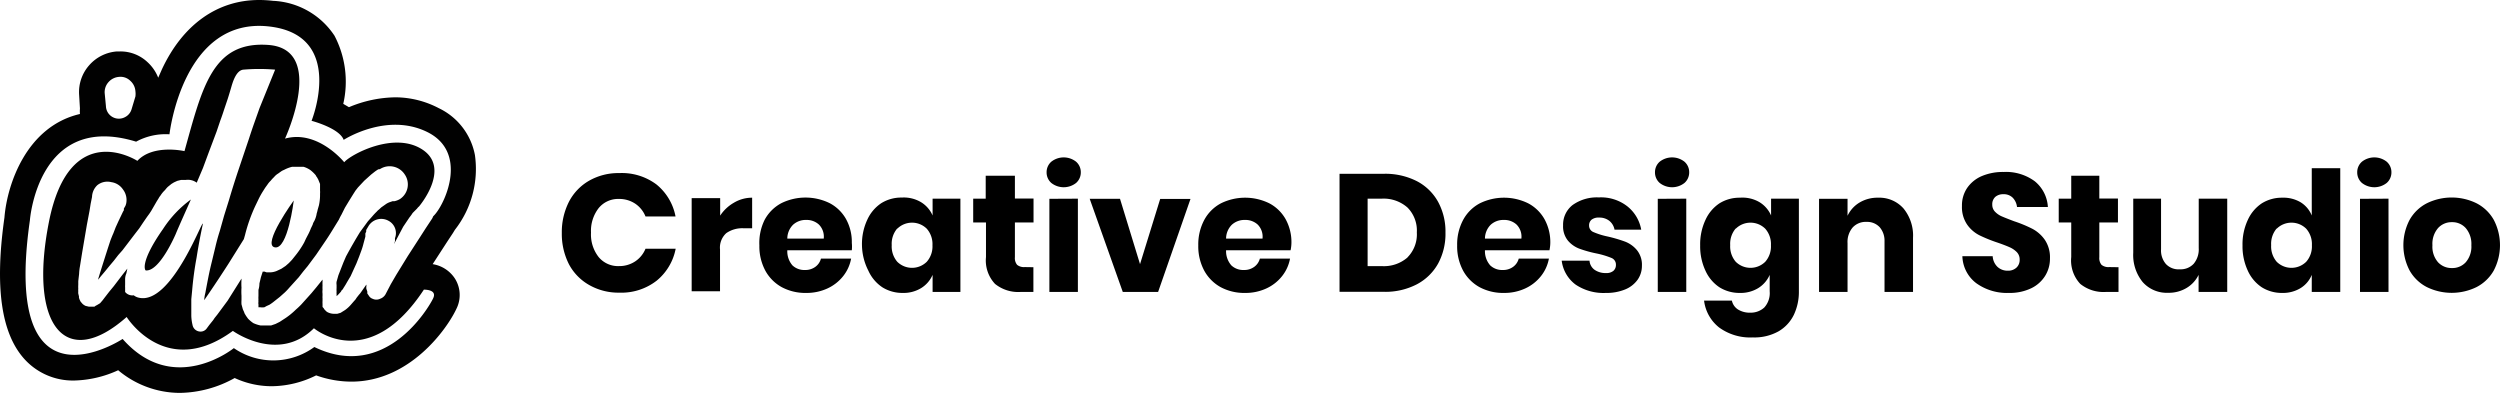
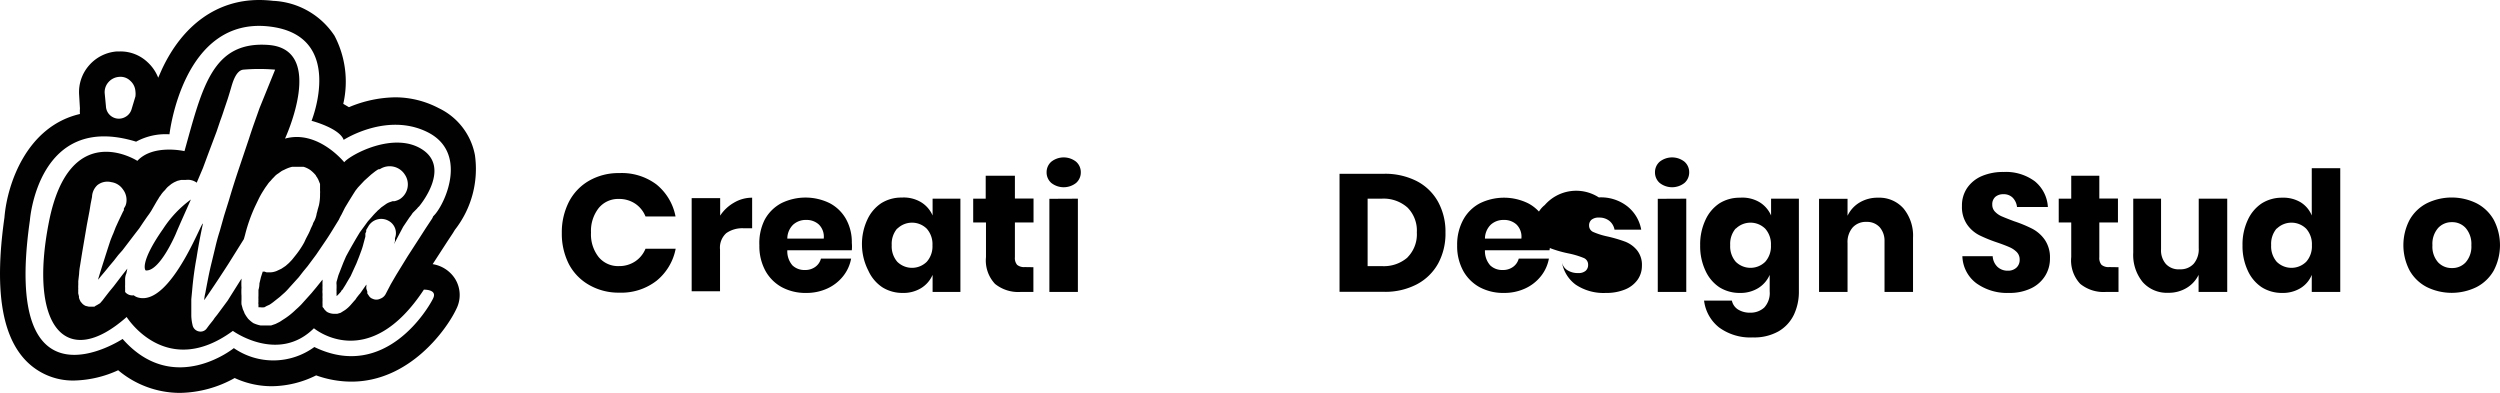
<svg xmlns="http://www.w3.org/2000/svg" id="Layer_1" data-name="Layer 1" viewBox="0 0 179.82 28.26">
  <defs>
    <style>.cls-1{fill:#010101;}</style>
  </defs>
  <title>Artboard 1 copy</title>
-   <path class="cls-1" d="M19.76,17.79c.94.2,1.37-3.37,1.37-3.37S18.82,17.6,19.76,17.79Z" />
  <path class="cls-1" d="M11.74,16.45c-1.73,2.47-1.29,3-1.26,3h0c1,.11,2.16-2.62,2.16-2.62.18-.45,1.09-2.47,1.09-2.48A8,8,0,0,0,11.74,16.45Z" />
  <path class="cls-1" d="M31.12,19l1.05-1.62.41-.62.14-.23a7.1,7.1,0,0,0,1.44-5.38,4.7,4.7,0,0,0-2.6-3.37A6.76,6.76,0,0,0,28.46,7a8.84,8.84,0,0,0-3.36.71l-.41-.24a7.12,7.12,0,0,0-.63-4.9A5.59,5.59,0,0,0,19.64.06a8.39,8.39,0,0,0-1-.06c-3,0-5.49,1.76-7,5l-.26.59a3,3,0,0,0-.77-1.12,2.83,2.83,0,0,0-2-.77h-.2a2.94,2.94,0,0,0-2,1,2.91,2.91,0,0,0-.72,2.1l.06,1a2.76,2.76,0,0,0,0,.4C1.91,9.09.51,13.26.32,15.64c-.7,4.93-.25,8.23,1.36,10.1a4.7,4.7,0,0,0,3.67,1.63,8,8,0,0,0,3.15-.74,6.92,6.92,0,0,0,4.44,1.63h0a8.29,8.29,0,0,0,3.94-1.07,6.34,6.34,0,0,0,2.68.59A7.29,7.29,0,0,0,22.74,27a7.55,7.55,0,0,0,2.53.45h0c4.2,0,6.88-3.78,7.56-5.24a2.21,2.21,0,0,0-.1-2.16A2.34,2.34,0,0,0,31.12,19ZM7.81,5.9a1.11,1.11,0,0,1,.75-.37,1,1,0,0,1,.81.28,1.1,1.1,0,0,1,.37.75,1.45,1.45,0,0,1,0,.38l-.28.93A.92.92,0,0,1,9,8.42a.93.93,0,0,1-1.38-.78L7.53,6.7A1.08,1.08,0,0,1,7.81,5.9ZM31.16,21.45c-.31.66-3.42,6-8.55,3.51a5,5,0,0,1-5.79.08s-4.33,3.51-8-.66c0,0-8.72,5.75-6.67-8.53,0,0,.57-7.83,7.64-5.66a4.44,4.44,0,0,1,2.4-.53s.95-8.51,7.22-7.75c5.47.66,3,6.78,3,6.78s2,.52,2.31,1.37c0,0,3.08-2,6-.57s1.38,5,.56,5.94l-.13.14a.67.67,0,0,1-.1.2l-.43.65-.43.67-.86,1.33-.83,1.35-.39.67-.35.67a.71.71,0,0,1-.42.38.62.62,0,0,1-.54,0,.5.5,0,0,1-.27-.22l-.11-.16,0-.14-.07-.2a.77.77,0,0,1,0-.16.44.44,0,0,0,0-.14l-.37.53-.08.11-.08.09-.18.23a.83.83,0,0,1-.16.21l-.2.23a2.44,2.44,0,0,1-.46.43l-.32.2-.24.07h-.27a1,1,0,0,1-.33-.07.58.58,0,0,1-.28-.2.29.29,0,0,1-.09-.12l-.09-.1,0-.23a1.15,1.15,0,0,1,0-.2v-.2a.64.64,0,0,1,0-.16v-.16a1.12,1.12,0,0,1,0-.29,2.52,2.52,0,0,1,0-.31,2,2,0,0,1,0-.27v-.15l-.45.56-.35.42-.36.4-.36.4q-.18.19-.4.38a5.19,5.19,0,0,1-.9.71l-.26.17-.3.15-.32.11-.18,0h-.58a2.33,2.33,0,0,1-.52-.17,2.32,2.32,0,0,1-.38-.32l-.13-.18-.11-.18-.07-.18a.89.89,0,0,1-.07-.16l-.09-.33a2.55,2.55,0,0,1,0-.31v-.31a4.49,4.49,0,0,1,0-.58,4.18,4.18,0,0,1,0-.56v-.09l-1,1.59-.74,1-.2.25a1.78,1.78,0,0,1-.18.25l-.2.25-.2.27a.54.54,0,0,1-.4.2.59.59,0,0,1-.42-.15.57.57,0,0,1-.18-.32,3.22,3.22,0,0,1-.09-.67V21.52l.06-.62a23.83,23.83,0,0,1,.32-2.37q.18-1.16.43-2.32c.25-1.16-2.21,6-4.7,5.17a.84.84,0,0,1-.25-.14A.67.67,0,0,1,9,21v-.33a.87.87,0,0,1,0-.16v-.39a1.07,1.07,0,0,1,.09-.46l.07-.34-.37.47-.61.8-.33.4-.31.4-.16.21-.18.21-.2.12L6.87,22l-.08.06H6.4L6.15,22a.88.88,0,0,1-.21-.14l-.07-.08-.07-.08-.07-.14-.05-.14v-.1l-.05-.2a.93.93,0,0,1,0-.18.66.66,0,0,1,0-.16,2.44,2.44,0,0,1,0-.29v-.27l.06-.52a3.81,3.81,0,0,1,.06-.54l.08-.5.08-.5.34-2,.19-1,.08-.5.1-.5A1.21,1.21,0,0,1,7,13.32a1.15,1.15,0,0,1,1-.22,1.21,1.21,0,0,1,.84.52,1.25,1.25,0,0,1,.24,1,1.09,1.09,0,0,1-.06.19L8.91,15v.12l-.06.1-.11.23-.1.21-.11.23-.21.46-.17.44c-.07.15-.13.31-.19.46s-.81,2.51-.83,2.6a1.46,1.46,0,0,0-.07.27l.18-.23.32-.38.31-.38.32-.38.31-.4L8.81,18l.61-.8.29-.38.31-.4.14-.21L10.3,16l.29-.42.14-.19.14-.21.41-.71.12-.19a1.21,1.21,0,0,1,.14-.21,2,2,0,0,1,.33-.4,2.15,2.15,0,0,1,.2-.23l.26-.21.18-.11.24-.11.28-.07h.35a1.07,1.07,0,0,1,.77.2l.45-1.06L15,11l.58-1.54.26-.77q.15-.4.28-.81l.26-.77q.13-.41.24-.79c.11-.38.35-1.25.88-1.31a13.47,13.47,0,0,1,2.29,0L18.67,7.77l-.39,1.1q-.19.54-.37,1.1l-.74,2.2q-.37,1.1-.7,2.22l-.35,1.12-.31,1.1q-.18.56-.31,1.12l-.27,1.12q-.14.56-.25,1.12t-.21,1.1a2.48,2.48,0,0,0-.08.52l.39-.57q.68-1,1.36-2.06l1.1-1.76.08-.28a11.53,11.53,0,0,1,.74-2.1l.25-.52a5.54,5.54,0,0,1,.29-.52l.17-.27.18-.25a1.54,1.54,0,0,1,.22-.26,2.23,2.23,0,0,1,.24-.26,1.14,1.14,0,0,1,.3-.26l.18-.13a1,1,0,0,1,.24-.13A2.48,2.48,0,0,1,21,12h.84a1.73,1.73,0,0,1,.48.23,2.46,2.46,0,0,1,.36.34.24.24,0,0,1,.06.1l.06.08.09.16.13.32v.49a1,1,0,0,1,0,.2v.19a3.6,3.6,0,0,1-.08.66l-.09.31a2,2,0,0,1-.07.27,1.8,1.8,0,0,1-.18.56.77.77,0,0,0-.11.25l-.13.27a3.92,3.92,0,0,1-.23.5l-.13.25-.06.13-.06.13a6.54,6.54,0,0,1-.68,1l-.2.25-.22.23-.24.21-.3.2-.34.16a1.35,1.35,0,0,1-.45.1h-.27L19,19.53a.13.13,0,0,1-.1,0l-.13.4-.11.46a1.57,1.57,0,0,1-.07.46v.45a1.43,1.43,0,0,0,0,.23,1,1,0,0,0,0,.19.35.35,0,0,0,0,.16v.22h.12a1,1,0,0,0,.31,0l.16-.09.2-.09a3.19,3.19,0,0,0,.36-.26l.38-.3.36-.32a4.36,4.36,0,0,0,.34-.36l.67-.74.31-.4.33-.4.61-.82.57-.84q.29-.42.56-.86l.27-.44.24-.39a3.47,3.47,0,0,1,.18-.35l.25-.5.29-.48.31-.5.16-.25.18-.23L26.2,13l.5-.45.28-.22.16-.11.1-.05h.08a1.29,1.29,0,0,1,1.8.39,1.26,1.26,0,0,1-.34,1.75l0,0a1.32,1.32,0,0,1-.4.16h-.14l-.14.05a1.19,1.19,0,0,0-.34.16l-.34.24-.16.15a.88.88,0,0,0-.16.15,4.22,4.22,0,0,0-.32.34l-.32.36-.57.78q-.49.8-1,1.74l-.19.44-.09.23-.09.23-.09.23-.09.23-.13.46a.72.72,0,0,0,0,.23v.23a1.35,1.35,0,0,0,0,.23,1.3,1.3,0,0,0,0,.21v.14l.1-.09.14-.15.08-.09a.24.24,0,0,1,.06-.1l.08-.08a.49.49,0,0,1,.06-.11l.12-.19.12-.21.25-.42.21-.46.21-.46.19-.48.17-.46a4.74,4.74,0,0,0,.15-.5l.13-.48v-.23l.06-.13v-.12l.16-.27a1.07,1.07,0,0,1,1.46-.38,1,1,0,0,1,.45,1.24v.22l-.07.21L29,16.31l.45-.67a2.87,2.87,0,0,0,.23-.32L30,15a.7.7,0,0,1,.14-.15s2.31-2.71.26-4.08-5.23.38-5.64.9c0,0-1.9-2.36-4.26-1.7,0,0,3-6.46-1.23-6.74-4-.27-4.72,3.06-6,7.64,0,0-2.26-.52-3.39.7,0,0-4.87-3.15-6.36,4.39s1.23,10.7,5.59,6.84c0,0,2.82,4.53,7.64,1,0,0,3.26,2.36,5.83-.19,0,0,3.91,3.3,7.91-2.78C30.46,20.84,31.47,20.79,31.16,21.45Z" />
  <path d="M47.22,13.27a3.9,3.9,0,0,1,1.37,2.3H46.43a2,2,0,0,0-.74-.92,2.07,2.07,0,0,0-1.18-.34,1.8,1.8,0,0,0-1.45.66,2.66,2.66,0,0,0-.55,1.76,2.63,2.63,0,0,0,.55,1.76,1.81,1.81,0,0,0,1.45.65,2.07,2.07,0,0,0,1.18-.34,2,2,0,0,0,.74-.91H48.6a3.92,3.92,0,0,1-1.37,2.3,4.13,4.13,0,0,1-2.68.86,4.24,4.24,0,0,1-2.17-.55A3.71,3.71,0,0,1,40.92,19a4.81,4.81,0,0,1-.51-2.24,4.81,4.81,0,0,1,.51-2.24A3.71,3.71,0,0,1,42.37,13a4.24,4.24,0,0,1,2.17-.55A4.15,4.15,0,0,1,47.22,13.27Z" />
  <path d="M52.79,14.58a2.53,2.53,0,0,1,1.31-.36v2.2h-.59a2,2,0,0,0-1.27.35,1.4,1.4,0,0,0-.45,1.18v3H49.75v-6.7H51.8v1.26A2.91,2.91,0,0,1,52.79,14.58Z" />
  <path d="M61.27,18H56.63A1.55,1.55,0,0,0,57,19.09a1.24,1.24,0,0,0,.89.33,1.21,1.21,0,0,0,.76-.23,1.06,1.06,0,0,0,.4-.59h2.17a2.84,2.84,0,0,1-.58,1.27,3.07,3.07,0,0,1-1.13.88,3.56,3.56,0,0,1-1.52.32,3.59,3.59,0,0,1-1.75-.41,3,3,0,0,1-1.19-1.19,3.7,3.7,0,0,1-.43-1.82A3.74,3.74,0,0,1,55,15.81a2.92,2.92,0,0,1,1.19-1.19,3.94,3.94,0,0,1,3.5,0,2.89,2.89,0,0,1,1.17,1.15,3.41,3.41,0,0,1,.41,1.7A2.84,2.84,0,0,1,61.27,18ZM58.9,16.15a1.3,1.3,0,0,0-.91-.33,1.35,1.35,0,0,0-.94.34,1.41,1.41,0,0,0-.42,1h2.62A1.23,1.23,0,0,0,58.9,16.15Z" />
  <path d="M66.26,14.55a2.09,2.09,0,0,1,.82.95V14.29h2V21h-2V19.77a2.1,2.1,0,0,1-.82.95,2.43,2.43,0,0,1-1.32.35,2.71,2.71,0,0,1-1.48-.41,2.83,2.83,0,0,1-1-1.19A4.14,4.14,0,0,1,62,17.64a4.13,4.13,0,0,1,.38-1.83,2.84,2.84,0,0,1,1-1.19,2.72,2.72,0,0,1,1.48-.41A2.42,2.42,0,0,1,66.26,14.55Zm-1.72,1.88a1.69,1.69,0,0,0-.4,1.2,1.69,1.69,0,0,0,.4,1.2,1.51,1.51,0,0,0,2.12,0,1.67,1.67,0,0,0,.41-1.19,1.67,1.67,0,0,0-.41-1.19,1.51,1.51,0,0,0-2.12,0Z" />
  <path d="M74.33,19.22V21H73.4a2.66,2.66,0,0,1-1.83-.58,2.46,2.46,0,0,1-.65-1.93V16H70V14.29h.9V12.64H73v1.64h1.34V16H73v2.5a.75.75,0,0,0,.16.55.78.78,0,0,0,.55.16Z" />
  <path d="M75.62,11.63a1.44,1.44,0,0,1,1.78,0,1,1,0,0,1,.34.77,1,1,0,0,1-.34.76,1.44,1.44,0,0,1-1.78,0,1,1,0,0,1-.34-.76A1,1,0,0,1,75.62,11.63Zm1.91,2.66V21H75.48v-6.7Z" />
-   <path d="M82,19l1.45-4.69h2.18L83.3,21H80.76l-2.38-6.7h2.18Z" />
-   <path d="M92.83,18H88.19a1.55,1.55,0,0,0,.38,1.09,1.24,1.24,0,0,0,.89.33,1.21,1.21,0,0,0,.76-.23,1.06,1.06,0,0,0,.4-.59h2.17a2.84,2.84,0,0,1-.58,1.27,3.07,3.07,0,0,1-1.13.88,3.56,3.56,0,0,1-1.52.32,3.59,3.59,0,0,1-1.75-.41,3,3,0,0,1-1.19-1.19,3.7,3.7,0,0,1-.43-1.82,3.74,3.74,0,0,1,.43-1.83,2.92,2.92,0,0,1,1.19-1.19,3.94,3.94,0,0,1,3.5,0,2.89,2.89,0,0,1,1.17,1.15,3.41,3.41,0,0,1,.41,1.7A2.84,2.84,0,0,1,92.83,18Zm-2.37-1.85a1.3,1.3,0,0,0-.91-.33,1.35,1.35,0,0,0-.94.34,1.41,1.41,0,0,0-.42,1h2.62A1.23,1.23,0,0,0,90.46,16.15Z" />
  <path d="M103.45,18.94a3.74,3.74,0,0,1-1.54,1.51,4.89,4.89,0,0,1-2.36.54h-3.2V12.5h3.2a5,5,0,0,1,2.36.53,3.68,3.68,0,0,1,1.53,1.49,4.46,4.46,0,0,1,.53,2.21A4.49,4.49,0,0,1,103.45,18.94Zm-2.21-.43a2.35,2.35,0,0,0,.67-1.79,2.35,2.35,0,0,0-.67-1.79,2.59,2.59,0,0,0-1.87-.64h-1v4.85h1A2.59,2.59,0,0,0,101.25,18.51Z" />
  <path d="M111.45,18h-4.64a1.55,1.55,0,0,0,.38,1.09,1.24,1.24,0,0,0,.89.33,1.21,1.21,0,0,0,.76-.23,1.06,1.06,0,0,0,.4-.59h2.17a2.84,2.84,0,0,1-.58,1.27,3.07,3.07,0,0,1-1.13.88,3.56,3.56,0,0,1-1.52.32,3.59,3.59,0,0,1-1.75-.41,3,3,0,0,1-1.19-1.19,3.7,3.7,0,0,1-.43-1.82,3.74,3.74,0,0,1,.43-1.83,2.92,2.92,0,0,1,1.19-1.19,3.94,3.94,0,0,1,3.5,0,2.89,2.89,0,0,1,1.17,1.15,3.41,3.41,0,0,1,.41,1.7A2.84,2.84,0,0,1,111.45,18Zm-2.37-1.85a1.3,1.3,0,0,0-.91-.33,1.35,1.35,0,0,0-.94.34,1.41,1.41,0,0,0-.42,1h2.62A1.23,1.23,0,0,0,109.08,16.15Z" />
-   <path d="M117.05,14.84a2.76,2.76,0,0,1,1,1.68h-1.92a1.06,1.06,0,0,0-.38-.64,1.15,1.15,0,0,0-.74-.23.81.81,0,0,0-.53.15.53.53,0,0,0-.18.43.5.5,0,0,0,.33.47,5.27,5.27,0,0,0,1,.31,10.34,10.34,0,0,1,1.26.37,2.08,2.08,0,0,1,.85.61,1.67,1.67,0,0,1,.36,1.13,1.73,1.73,0,0,1-.31,1,2.05,2.05,0,0,1-.9.7,3.51,3.51,0,0,1-1.39.25,3.59,3.59,0,0,1-2.17-.6,2.53,2.53,0,0,1-1-1.72h2a.89.89,0,0,0,.37.66,1.38,1.38,0,0,0,.82.23.77.77,0,0,0,.53-.16.55.55,0,0,0,.18-.43.51.51,0,0,0-.33-.5,6,6,0,0,0-1.07-.32,8.48,8.48,0,0,1-1.22-.34,2,2,0,0,1-.83-.58,1.62,1.62,0,0,1-.35-1.1,1.79,1.79,0,0,1,.68-1.46A3,3,0,0,1,115,14.2,3.07,3.07,0,0,1,117.05,14.84Z" />
+   <path d="M117.05,14.84a2.76,2.76,0,0,1,1,1.68h-1.92a1.06,1.06,0,0,0-.38-.64,1.15,1.15,0,0,0-.74-.23.81.81,0,0,0-.53.15.53.53,0,0,0-.18.43.5.5,0,0,0,.33.47,5.27,5.27,0,0,0,1,.31,10.34,10.34,0,0,1,1.26.37,2.08,2.08,0,0,1,.85.61,1.67,1.67,0,0,1,.36,1.13,1.73,1.73,0,0,1-.31,1,2.05,2.05,0,0,1-.9.7,3.51,3.51,0,0,1-1.39.25,3.59,3.59,0,0,1-2.17-.6,2.53,2.53,0,0,1-1-1.72a.89.89,0,0,0,.37.66,1.38,1.38,0,0,0,.82.23.77.77,0,0,0,.53-.16.55.55,0,0,0,.18-.43.51.51,0,0,0-.33-.5,6,6,0,0,0-1.07-.32,8.48,8.48,0,0,1-1.22-.34,2,2,0,0,1-.83-.58,1.62,1.62,0,0,1-.35-1.1,1.79,1.79,0,0,1,.68-1.46A3,3,0,0,1,115,14.2,3.07,3.07,0,0,1,117.05,14.84Z" />
  <path d="M119.38,11.63a1.44,1.44,0,0,1,1.78,0,1,1,0,0,1,.34.77,1,1,0,0,1-.34.76,1.44,1.44,0,0,1-1.78,0,1,1,0,0,1-.34-.76A1,1,0,0,1,119.38,11.63Zm1.91,2.66V21h-2.05v-6.7Z" />
  <path d="M126.57,14.55a2.09,2.09,0,0,1,.82.95V14.29h2v6.66a3.86,3.86,0,0,1-.36,1.69,2.77,2.77,0,0,1-1.1,1.19,3.55,3.55,0,0,1-1.85.44,3.8,3.8,0,0,1-2.42-.71,2.9,2.9,0,0,1-1.09-1.94h2a1,1,0,0,0,.44.64,1.59,1.59,0,0,0,.89.23,1.44,1.44,0,0,0,1-.37,1.54,1.54,0,0,0,.39-1.17V19.77a2.1,2.1,0,0,1-.82.95,2.43,2.43,0,0,1-1.32.35,2.71,2.71,0,0,1-1.48-.41,2.83,2.83,0,0,1-1-1.19,4.14,4.14,0,0,1-.38-1.82,4.13,4.13,0,0,1,.38-1.83,2.84,2.84,0,0,1,1-1.19,2.72,2.72,0,0,1,1.48-.41A2.42,2.42,0,0,1,126.57,14.55Zm-1.72,1.88a1.69,1.69,0,0,0-.4,1.2,1.69,1.69,0,0,0,.4,1.2,1.51,1.51,0,0,0,2.12,0,1.67,1.67,0,0,0,.41-1.19,1.67,1.67,0,0,0-.41-1.19,1.51,1.51,0,0,0-2.12,0Z" />
  <path d="M136.92,15a3.08,3.08,0,0,1,.68,2.11V21h-2.05V17.34a1.48,1.48,0,0,0-.35-1,1.23,1.23,0,0,0-.94-.38,1.28,1.28,0,0,0-1,.4,1.6,1.6,0,0,0-.37,1.13V21h-2.05v-6.7h2.05v1.22a2.21,2.21,0,0,1,.86-.95,2.51,2.51,0,0,1,1.34-.35A2.32,2.32,0,0,1,136.92,15Z" />
  <path d="M147.11,19.83a2.4,2.4,0,0,1-1,.9,3.56,3.56,0,0,1-1.61.34,3.79,3.79,0,0,1-2.35-.7,2.52,2.52,0,0,1-1-1.94h2.18a1.15,1.15,0,0,0,.34.76,1.05,1.05,0,0,0,.75.28.87.87,0,0,0,.62-.22.75.75,0,0,0,.23-.58.75.75,0,0,0-.21-.54,1.66,1.66,0,0,0-.52-.35q-.31-.14-.86-.33a10.53,10.53,0,0,1-1.31-.53,2.41,2.41,0,0,1-.88-.77,2.22,2.22,0,0,1-.37-1.33,2.23,2.23,0,0,1,.38-1.31,2.44,2.44,0,0,1,1.06-.85,3.88,3.88,0,0,1,1.55-.29,3.49,3.49,0,0,1,2.25.67,2.57,2.57,0,0,1,.94,1.85h-2.22a1.14,1.14,0,0,0-.31-.67.9.9,0,0,0-.67-.25.86.86,0,0,0-.58.19.71.71,0,0,0-.22.56.71.71,0,0,0,.2.51,1.5,1.5,0,0,0,.5.34q.3.13.86.34a9.47,9.47,0,0,1,1.33.55,2.55,2.55,0,0,1,.89.79,2.25,2.25,0,0,1,.37,1.34A2.33,2.33,0,0,1,147.11,19.83Z" />
  <path d="M152.38,19.22V21h-.92a2.66,2.66,0,0,1-1.83-.58,2.46,2.46,0,0,1-.65-1.93V16h-.9V14.29h.9V12.64H151v1.64h1.34V16H151v2.5a.75.75,0,0,0,.16.55.78.78,0,0,0,.55.16Z" />
  <path d="M160.2,14.29V21h-2.06V19.77a2.22,2.22,0,0,1-.86.94,2.49,2.49,0,0,1-1.33.35,2.32,2.32,0,0,1-1.83-.77,3.08,3.08,0,0,1-.68-2.11V14.29h2v3.64a1.49,1.49,0,0,0,.35,1.06,1.24,1.24,0,0,0,1,.38,1.27,1.27,0,0,0,1-.4,1.62,1.62,0,0,0,.36-1.13V14.29Z" />
  <path d="M165.48,14.55a2,2,0,0,1,.8.95V12.1h2.05V21h-2.05V19.77a2,2,0,0,1-.8.95,2.43,2.43,0,0,1-1.32.35,2.71,2.71,0,0,1-1.48-.41,2.83,2.83,0,0,1-1-1.19,4.14,4.14,0,0,1-.38-1.82,4.13,4.13,0,0,1,.38-1.83,2.84,2.84,0,0,1,1-1.19,2.72,2.72,0,0,1,1.48-.41A2.42,2.42,0,0,1,165.48,14.55Zm-1.72,1.88a1.69,1.69,0,0,0-.4,1.2,1.69,1.69,0,0,0,.4,1.2,1.51,1.51,0,0,0,2.12,0,1.67,1.67,0,0,0,.41-1.19,1.67,1.67,0,0,0-.41-1.19,1.51,1.51,0,0,0-2.12,0Z" />
-   <path d="M169.89,11.63a1.44,1.44,0,0,1,1.78,0,1,1,0,0,1,.34.77,1,1,0,0,1-.34.76,1.44,1.44,0,0,1-1.78,0,1,1,0,0,1-.34-.76A1,1,0,0,1,169.89,11.63Zm1.91,2.66V21h-2.05v-6.7Z" />
  <path d="M178.13,14.62a3,3,0,0,1,1.24,1.19,3.93,3.93,0,0,1,0,3.65,3,3,0,0,1-1.24,1.19,4.06,4.06,0,0,1-3.57,0,3,3,0,0,1-1.24-1.19,3.93,3.93,0,0,1,0-3.65,3,3,0,0,1,1.24-1.19,4.06,4.06,0,0,1,3.57,0Zm-2.77,1.79a1.73,1.73,0,0,0-.4,1.23,1.7,1.7,0,0,0,.4,1.22,1.32,1.32,0,0,0,1,.42,1.3,1.3,0,0,0,1-.42,1.72,1.72,0,0,0,.4-1.22,1.75,1.75,0,0,0-.4-1.23,1.29,1.29,0,0,0-1-.43A1.31,1.31,0,0,0,175.36,16.41Z" />
</svg>